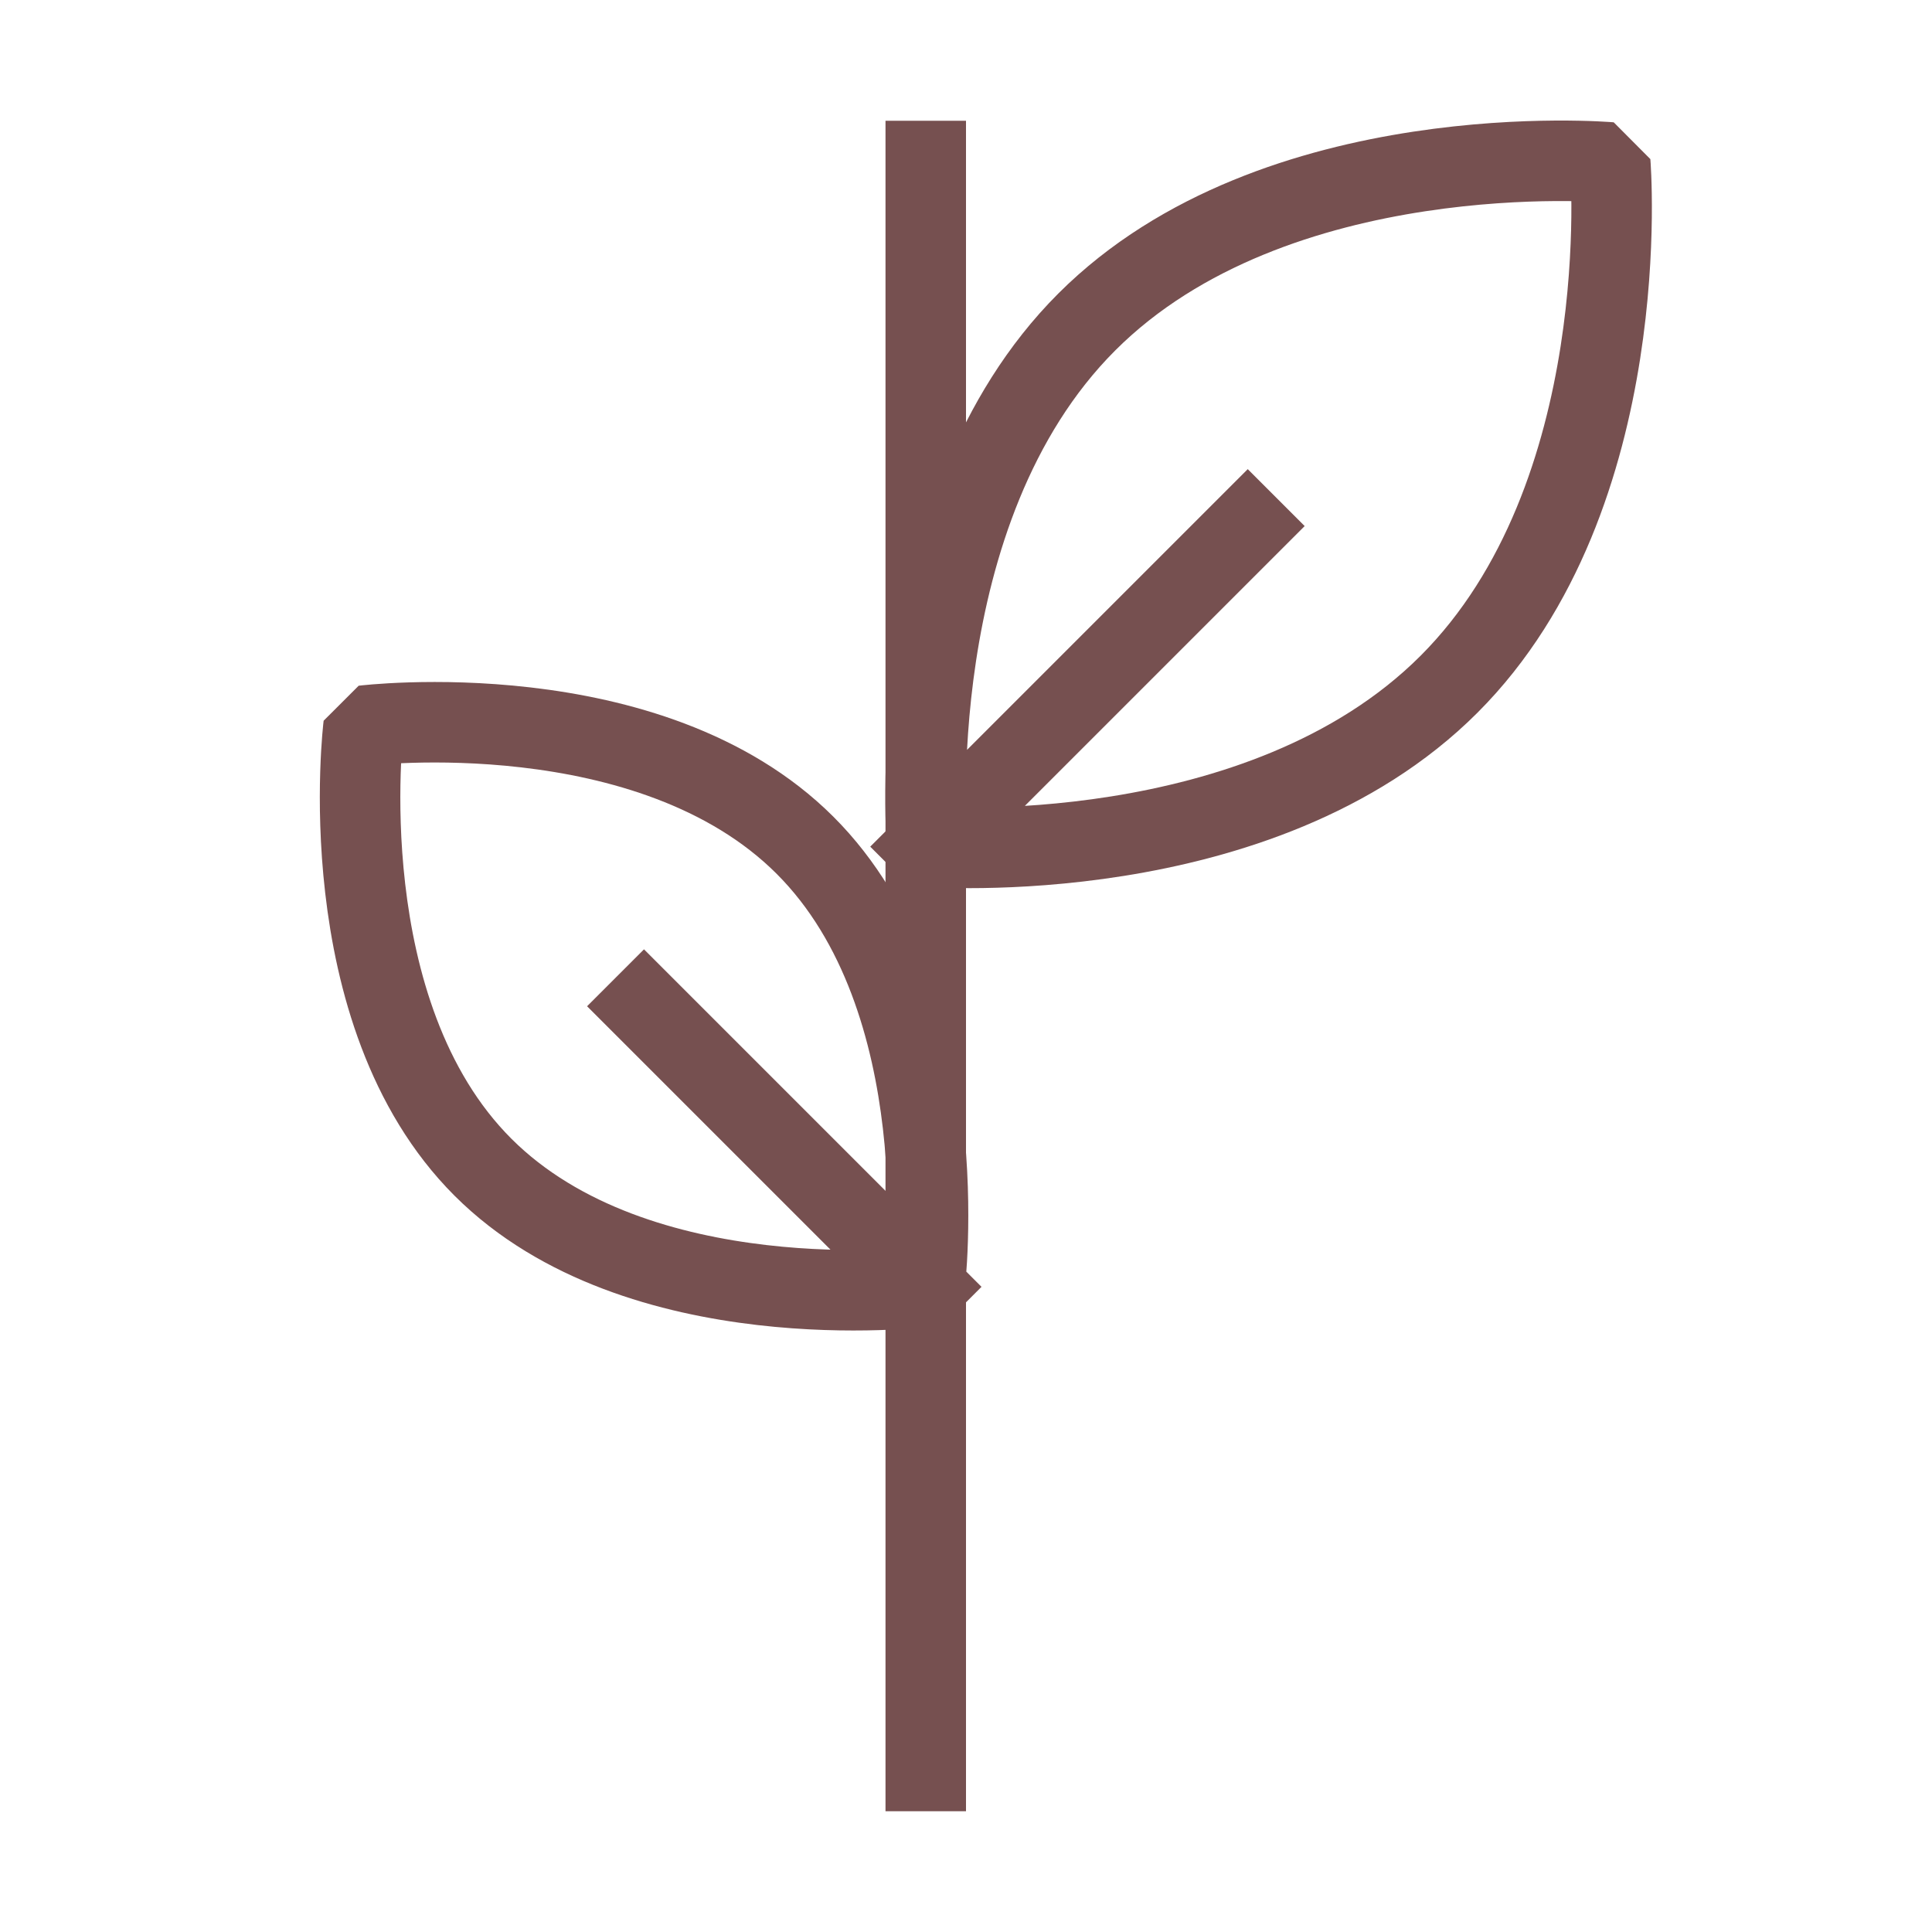
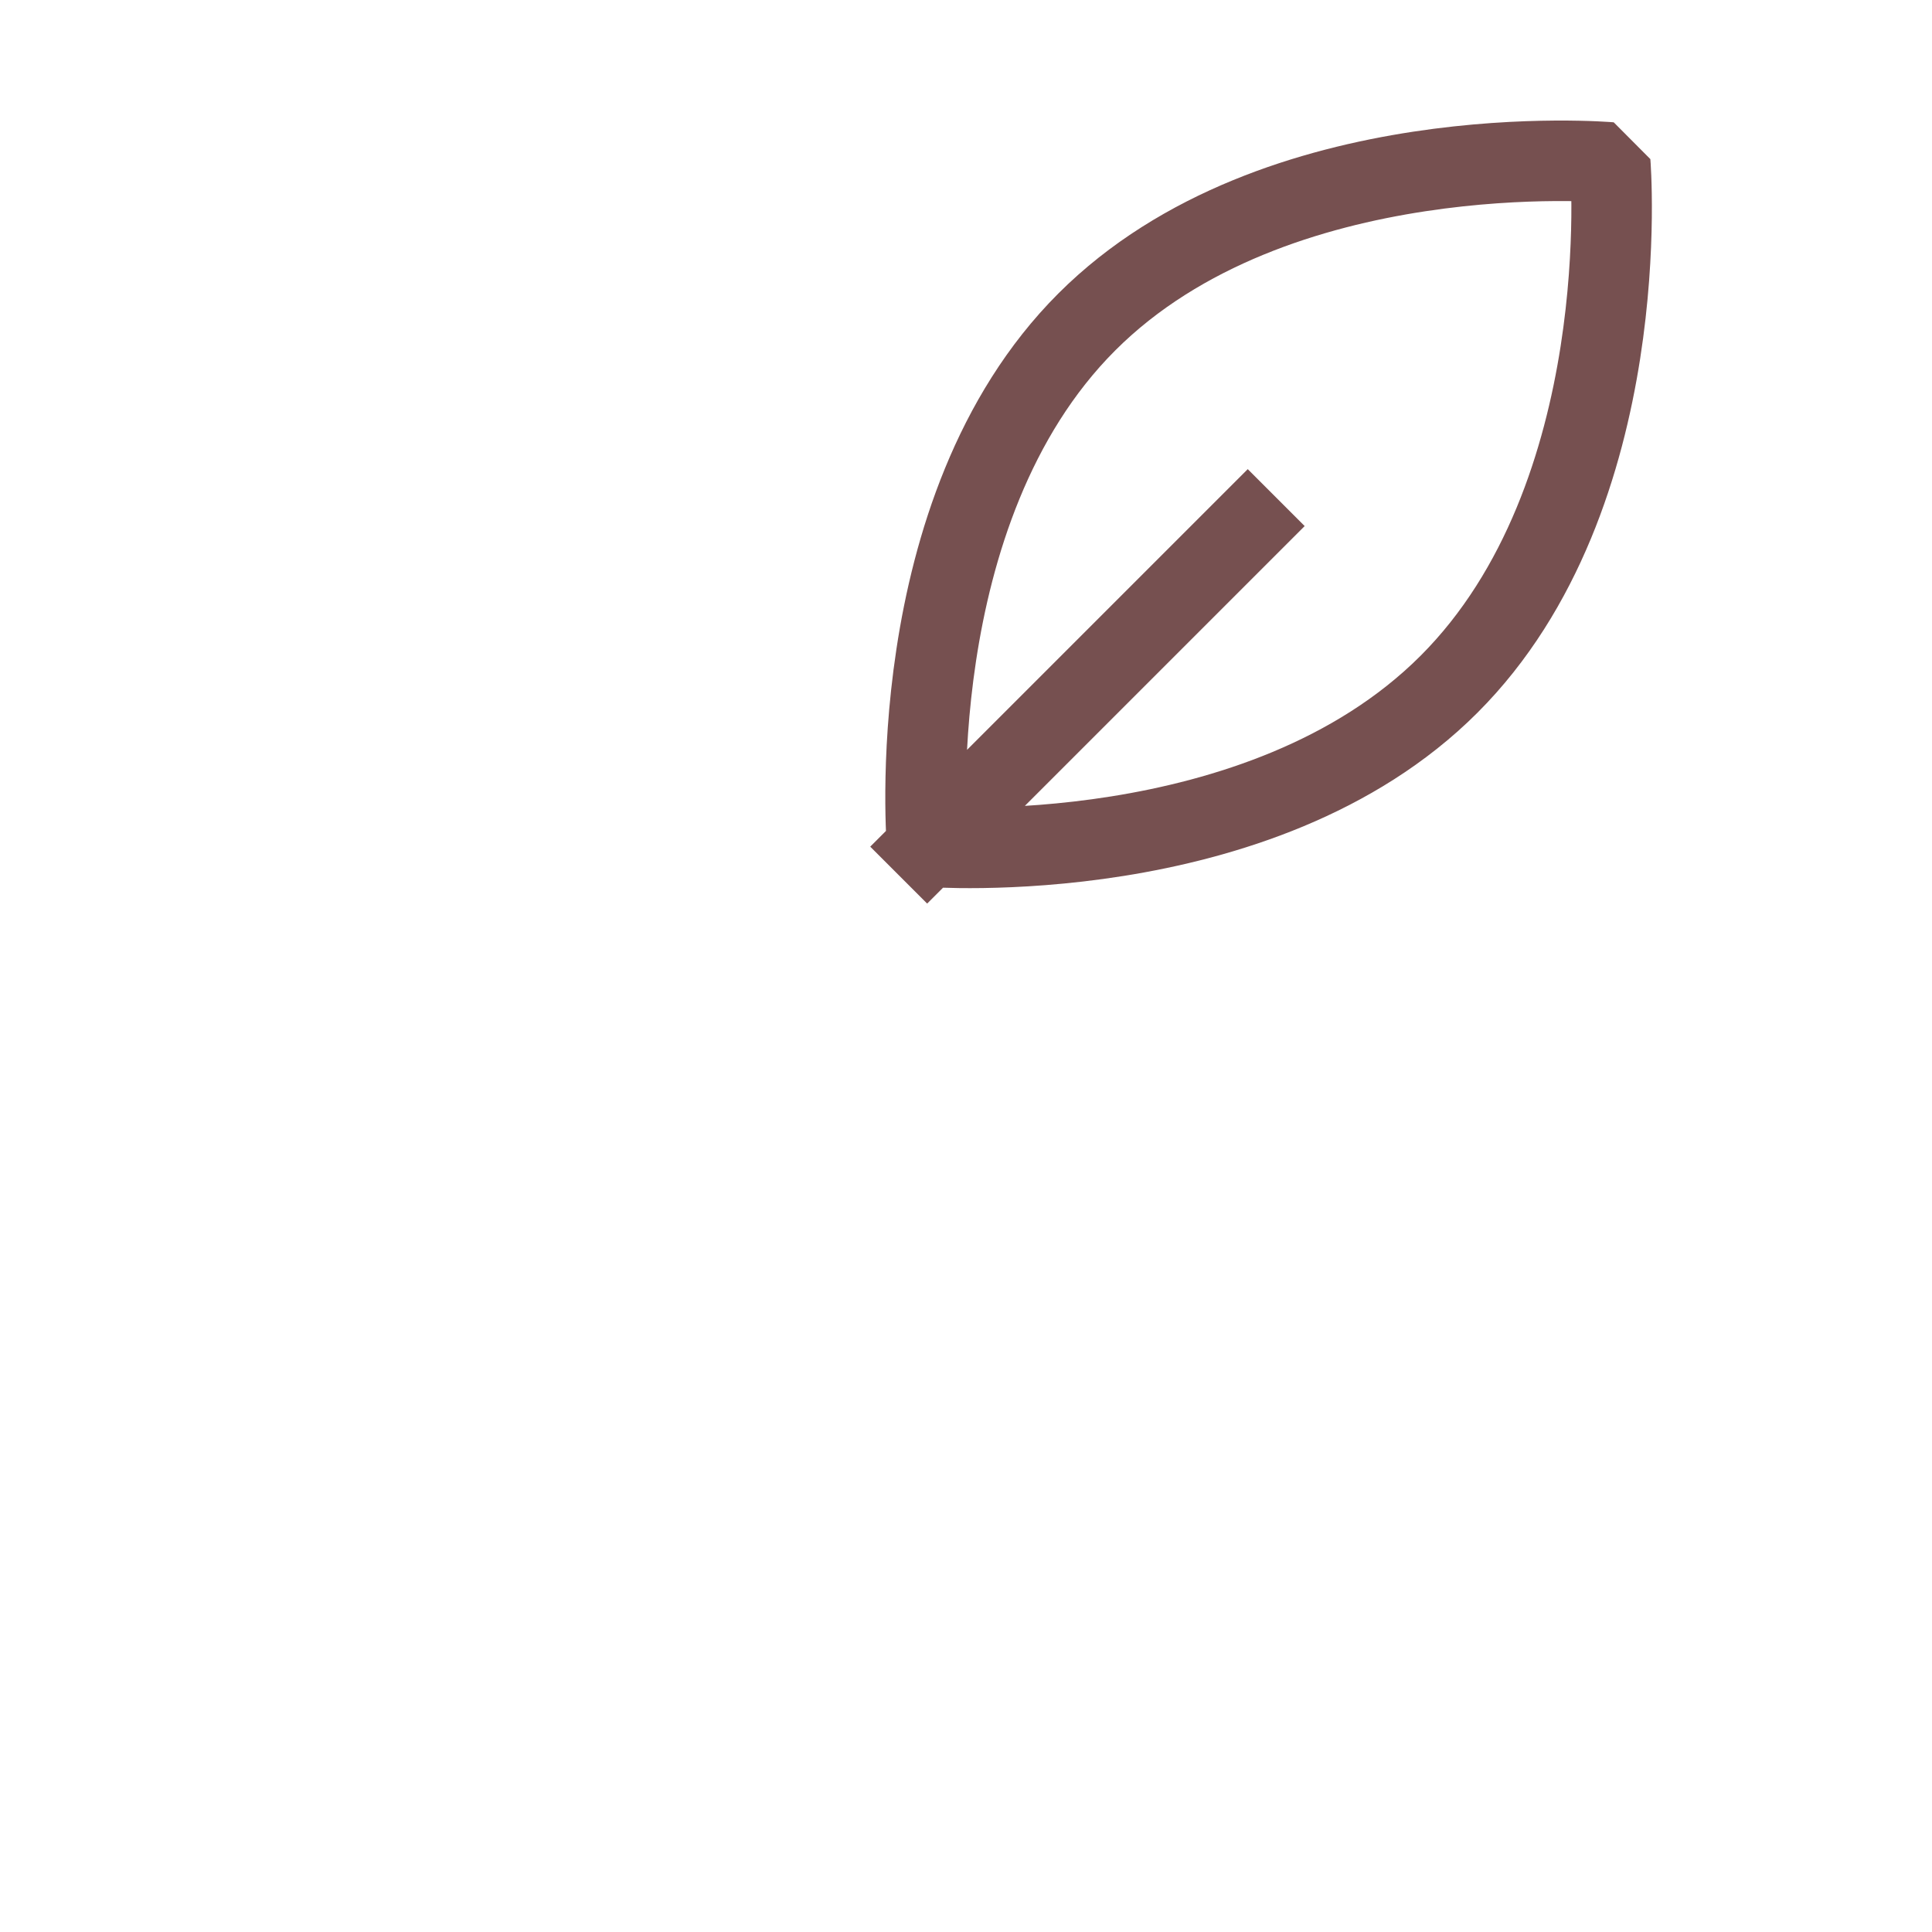
<svg xmlns="http://www.w3.org/2000/svg" fill="none" viewBox="0 0 48 48" height="48" width="48">
  <g id="Frame">
    <path stroke-linejoin="bevel" stroke-linecap="square" stroke-width="2" stroke="#765050" d="M23.035 21.035L31 13.07M23.035 21.035C23.035 21.035 22.314 12.686 27 8C31.686 3.314 40.006 4.035 40.006 4.035C40.006 4.035 40.687 12.314 36 17C31.314 21.686 23.035 21.035 23.035 21.035Z" id="Vector" />
-     <path stroke-linejoin="bevel" stroke-linecap="square" stroke-width="2" stroke="#765050" d="M22.971 31.971L16 25M22.971 31.971C22.971 31.971 23.849 24.843 20 21C16.151 17.156 9.033 18.029 9.033 18.029C9.033 18.029 8.151 25.156 12 29C15.849 32.843 22.971 31.971 22.971 31.971Z" id="Vector_2" />
-     <path stroke-linejoin="bevel" stroke-linecap="square" stroke-width="2" stroke="#765050" d="M23 4V44" id="Vector_3" />
  </g>
</svg>